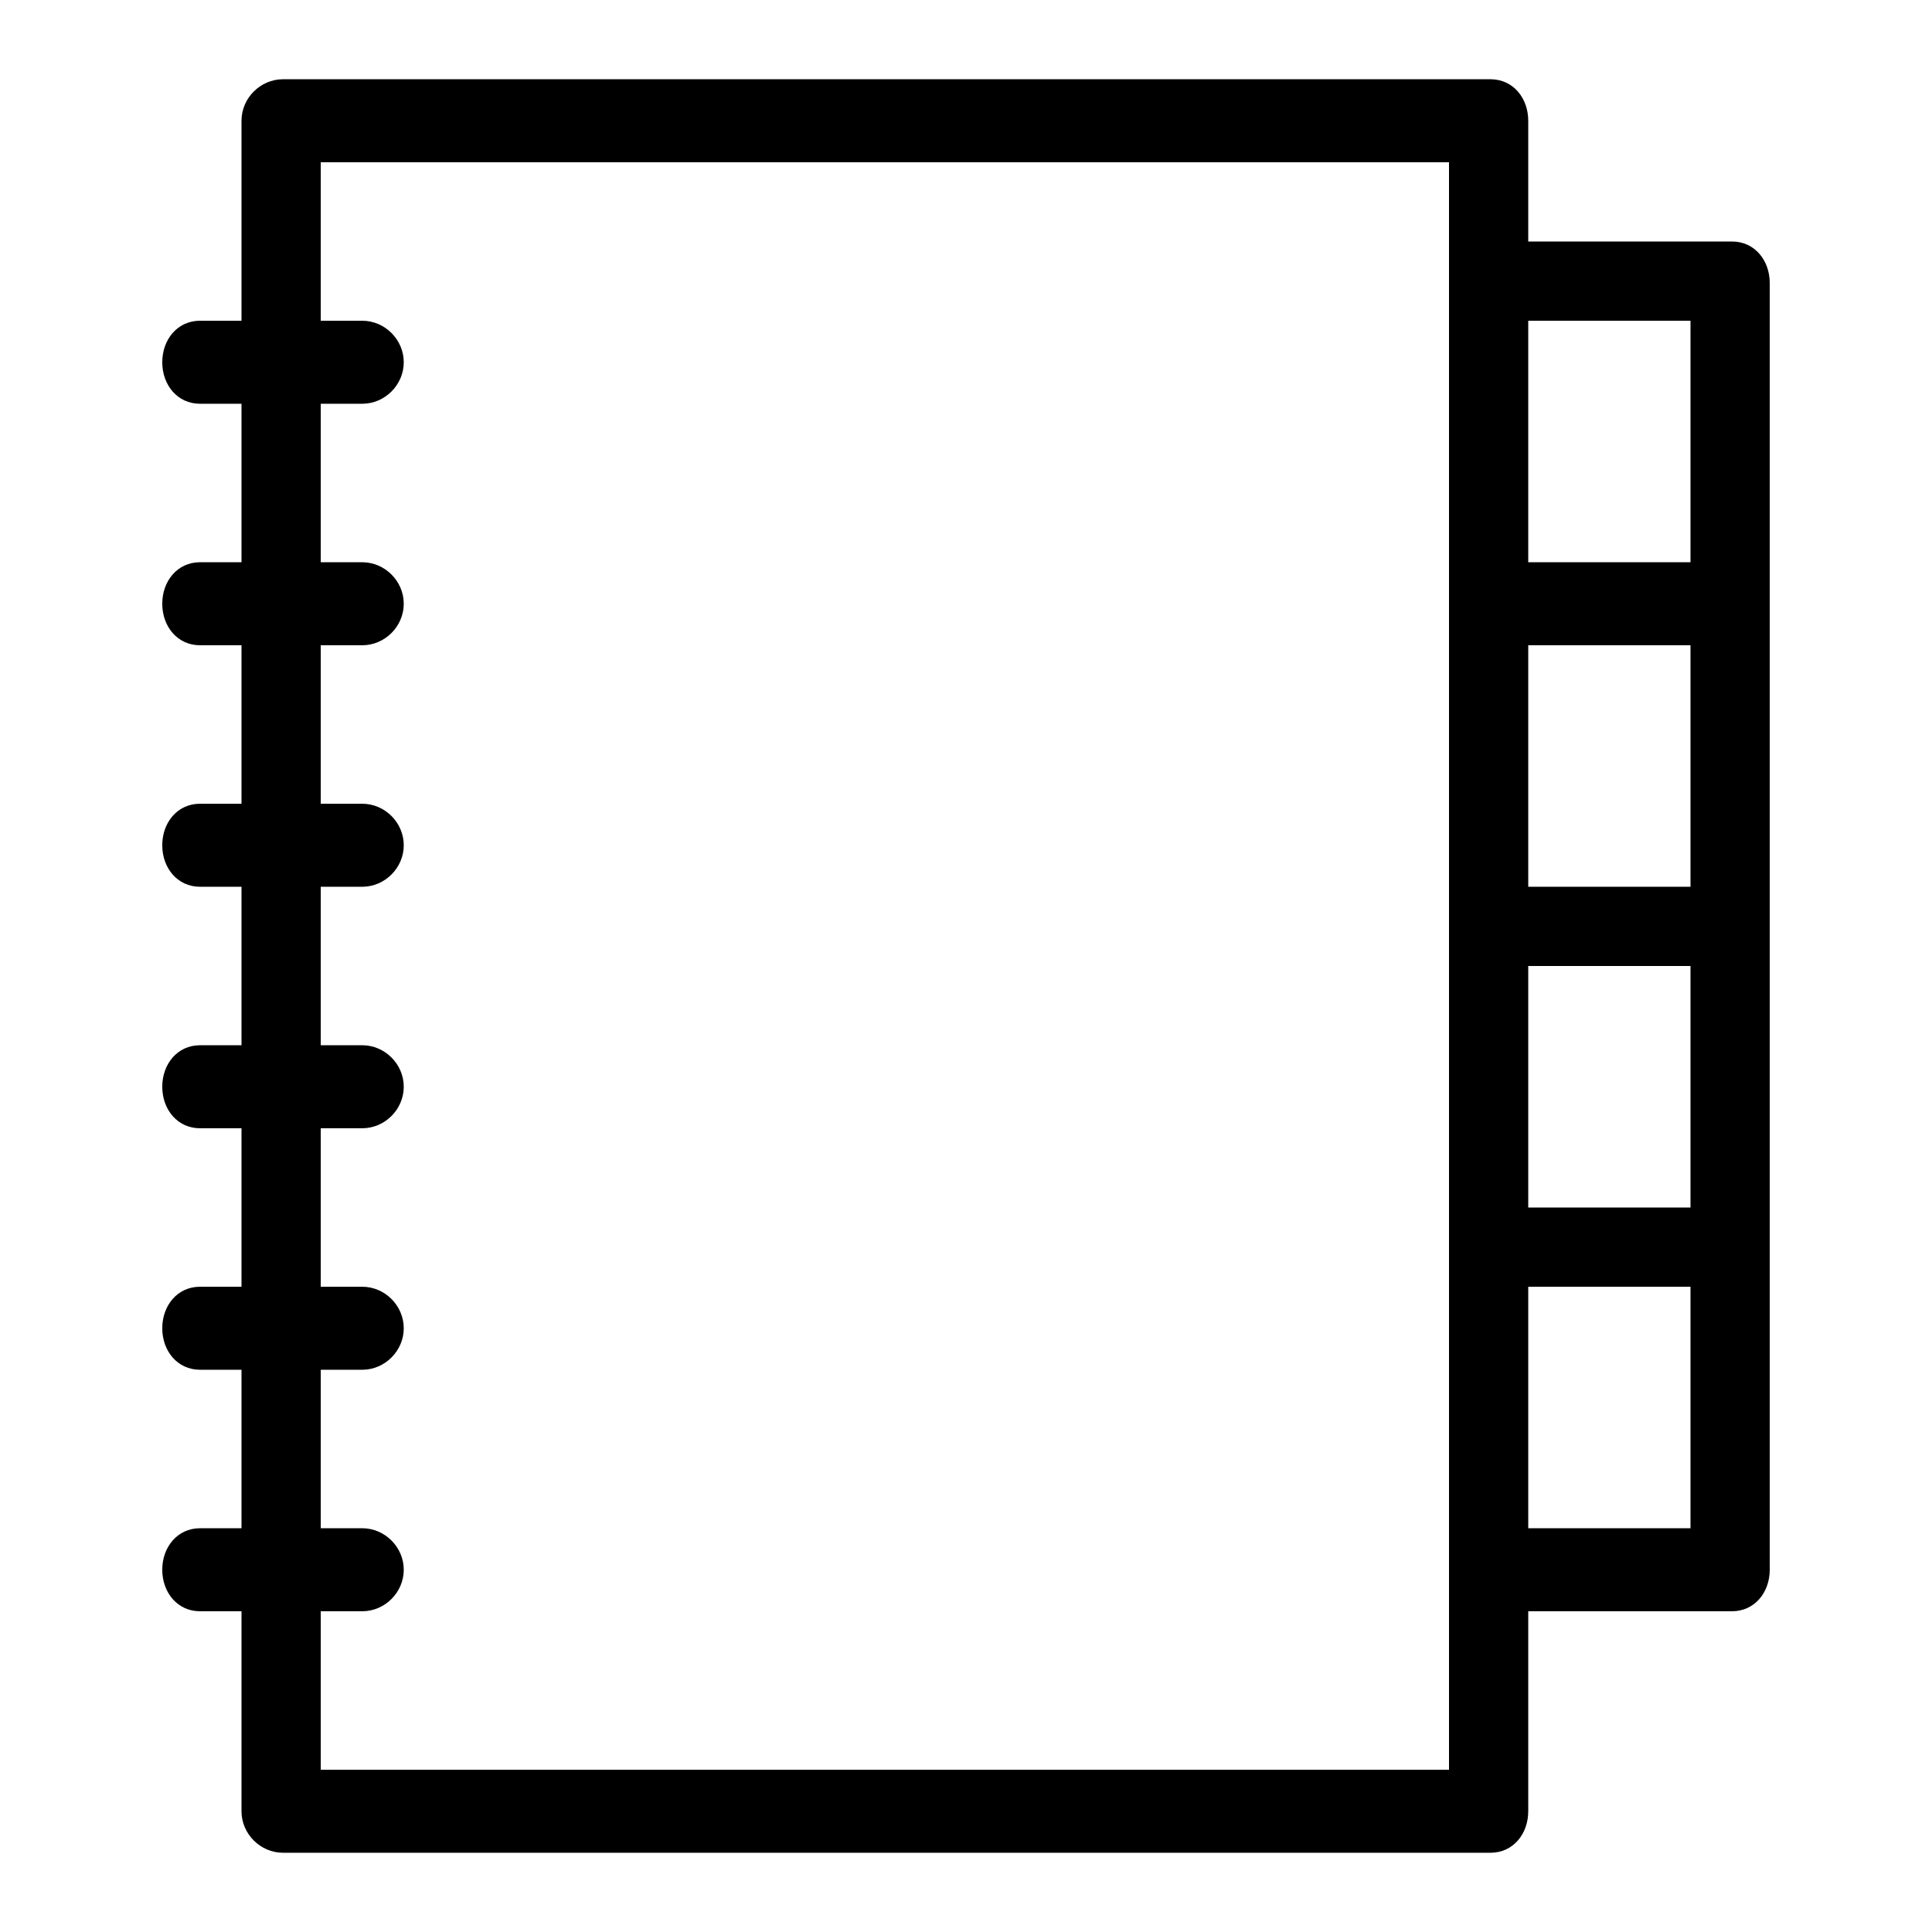
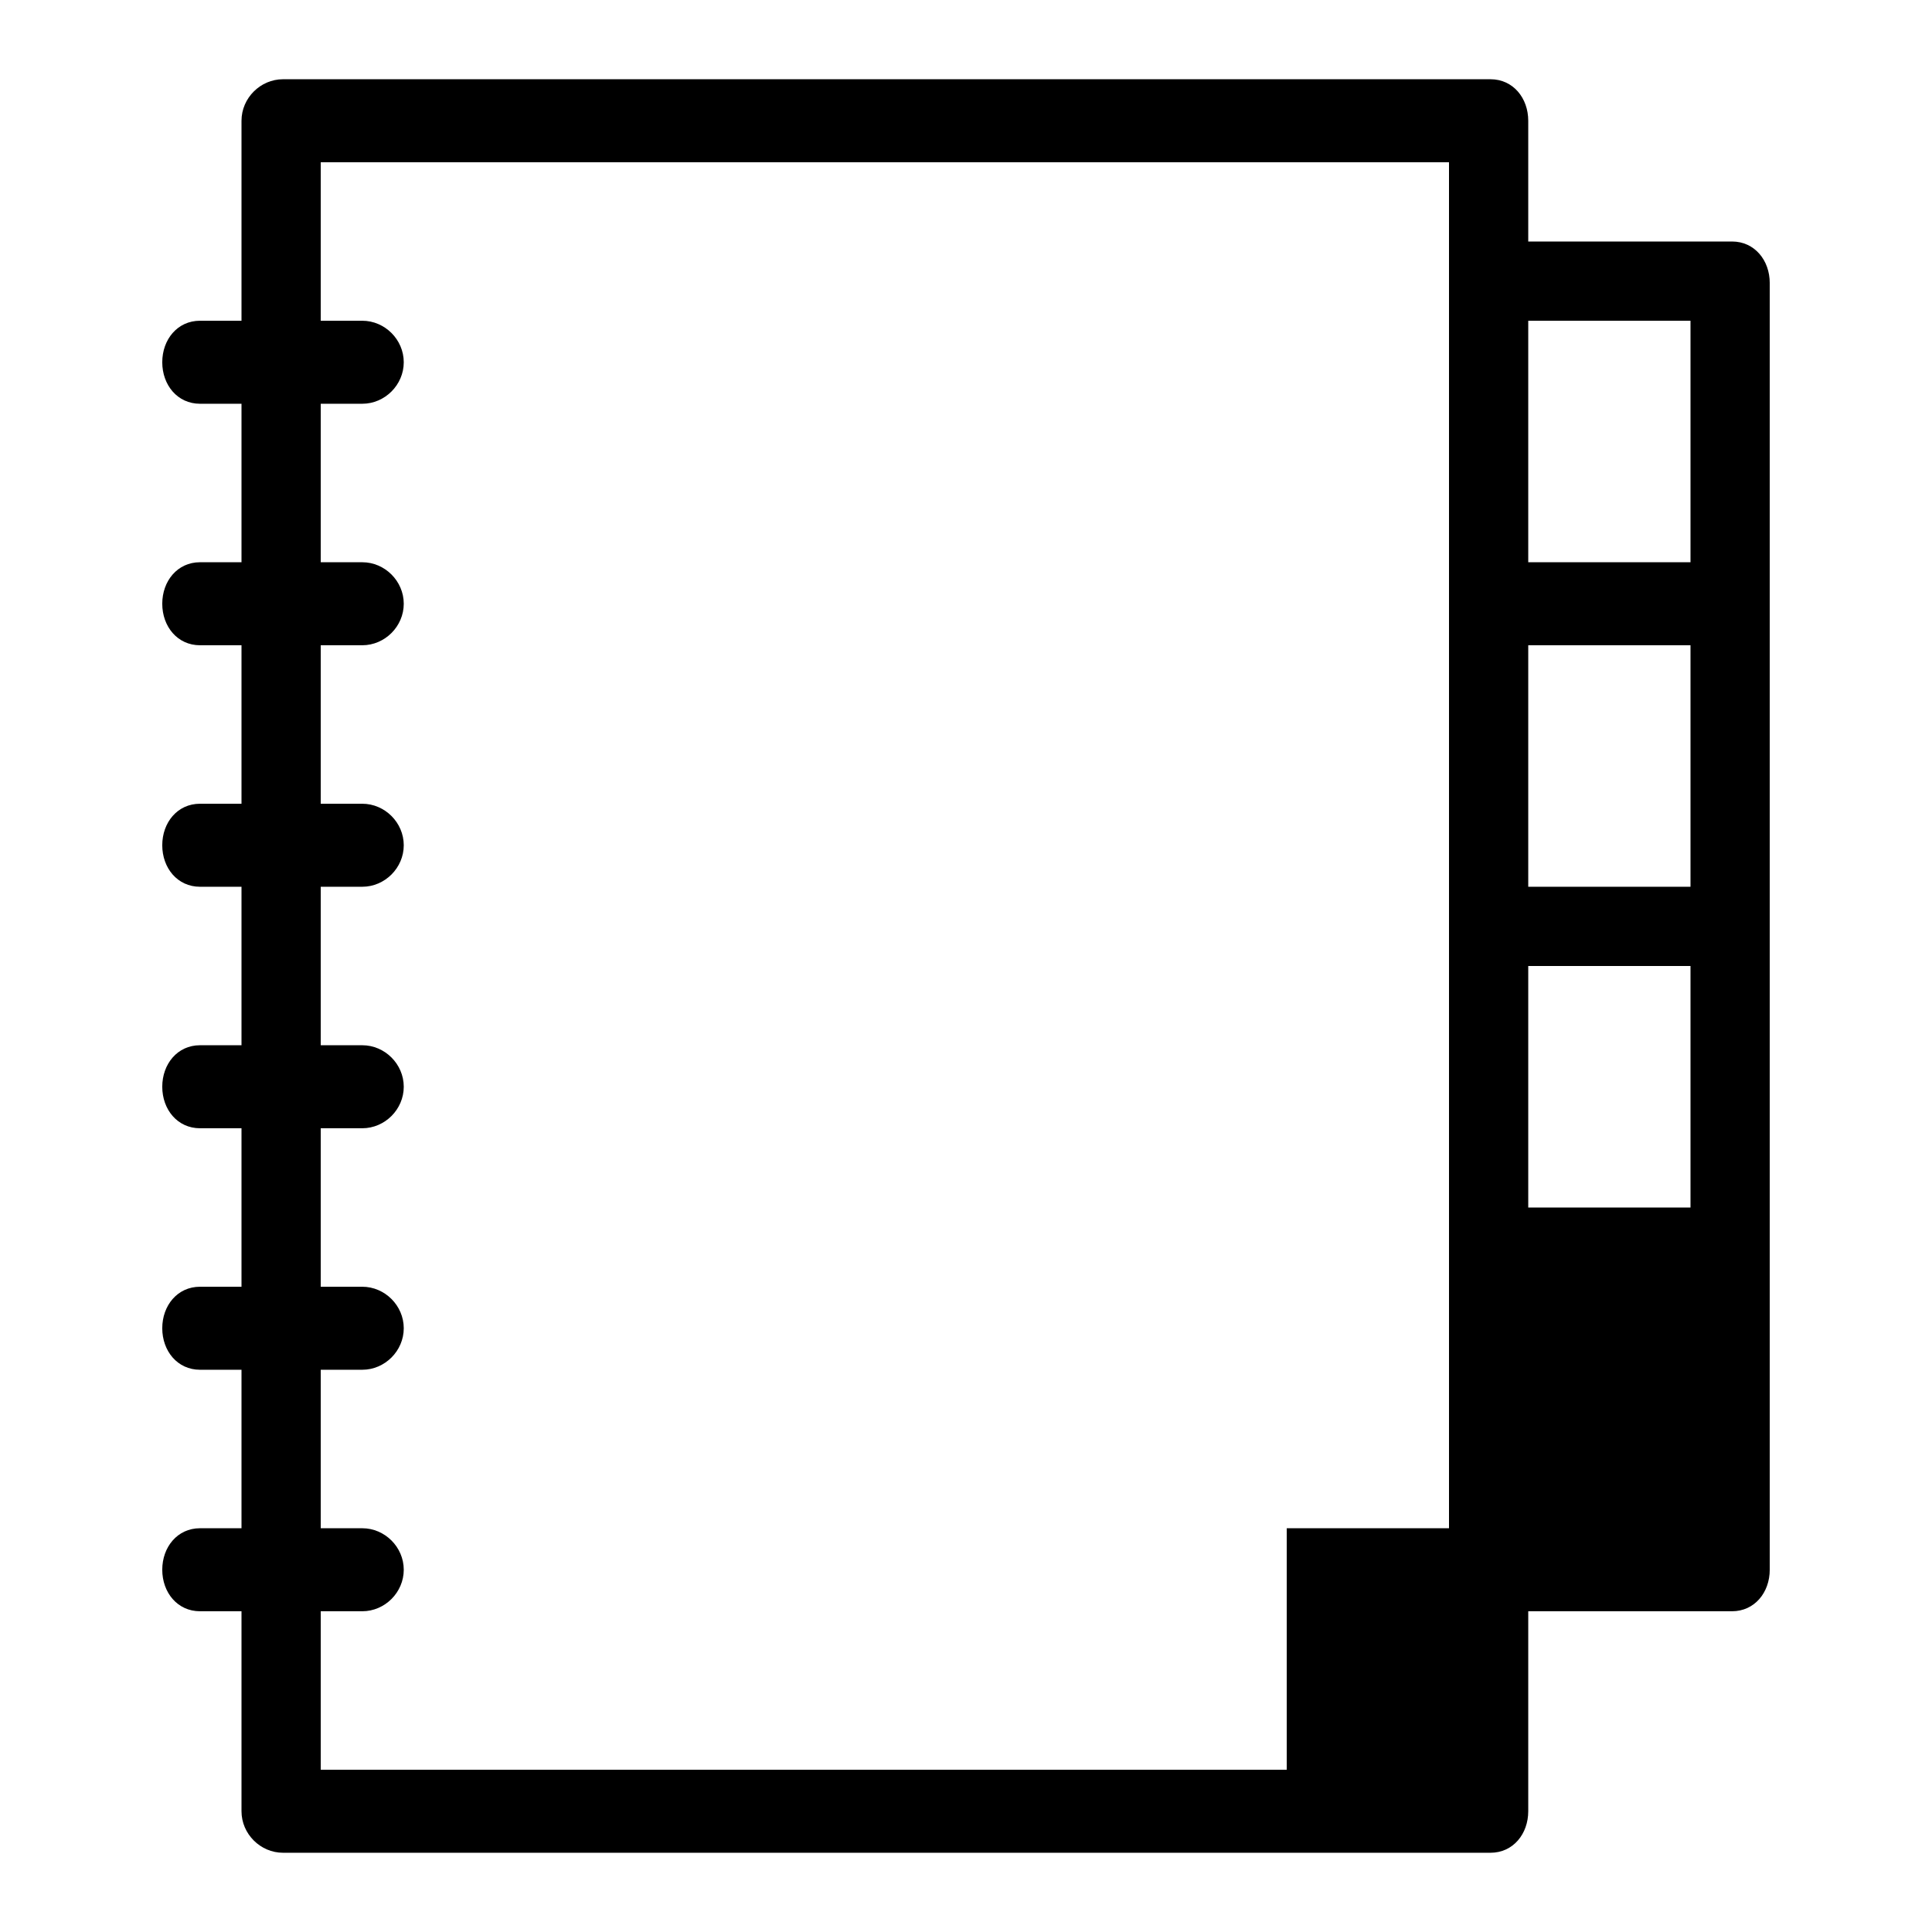
<svg xmlns="http://www.w3.org/2000/svg" viewBox="0 0 512 512">
-   <path d="M459 64h-54V32c0-6-4-11-10-11H75c-6 0-11 5-11 11v53H53c-6 0-10 5-10 11s4 11 10 11h11v42H53c-6 0-10 5-10 11s4 11 10 11h11v42H53c-6 0-10 5-10 11s4 11 10 11h11v42H53c-6 0-10 5-10 11s4 11 10 11h11v42H53c-6 0-10 5-10 11s4 11 10 11h11v42H53c-6 0-10 5-10 11s4 11 10 11h11v53c0 6 5 11 11 11h320c6 0 10-5 10-11v-53h54c6 0 10-5 10-11V75c0-6-4-11-10-11zm-11 171h-43v-64h43v64zm-43 21h43v64h-43v-64zm43-171v64h-43V85h43zm-64 384H85v-42h11c6 0 11-5 11-11s-5-11-11-11H85v-42h11c6 0 11-5 11-11s-5-11-11-11H85v-42h11c6 0 11-5 11-11s-5-11-11-11H85v-42h11c6 0 11-5 11-11s-5-11-11-11H85v-42h11c6 0 11-5 11-11s-5-11-11-11H85v-42h11c6 0 11-5 11-11s-5-11-11-11H85V43h299v426zm64-64h-43v-64h43v64z" />
+   <path d="M459 64h-54V32c0-6-4-11-10-11H75c-6 0-11 5-11 11v53H53c-6 0-10 5-10 11s4 11 10 11h11v42H53c-6 0-10 5-10 11s4 11 10 11h11v42H53c-6 0-10 5-10 11s4 11 10 11h11v42H53c-6 0-10 5-10 11s4 11 10 11h11v42H53c-6 0-10 5-10 11s4 11 10 11h11v42H53c-6 0-10 5-10 11s4 11 10 11h11v53c0 6 5 11 11 11h320c6 0 10-5 10-11v-53h54c6 0 10-5 10-11V75c0-6-4-11-10-11zm-11 171h-43v-64h43v64zm-43 21h43v64h-43v-64zm43-171v64h-43V85h43zm-64 384H85v-42h11c6 0 11-5 11-11s-5-11-11-11H85v-42h11c6 0 11-5 11-11s-5-11-11-11H85v-42h11c6 0 11-5 11-11s-5-11-11-11H85v-42h11c6 0 11-5 11-11s-5-11-11-11H85v-42h11c6 0 11-5 11-11s-5-11-11-11H85v-42h11c6 0 11-5 11-11s-5-11-11-11H85V43h299v426zh-43v-64h43v64z" />
</svg>